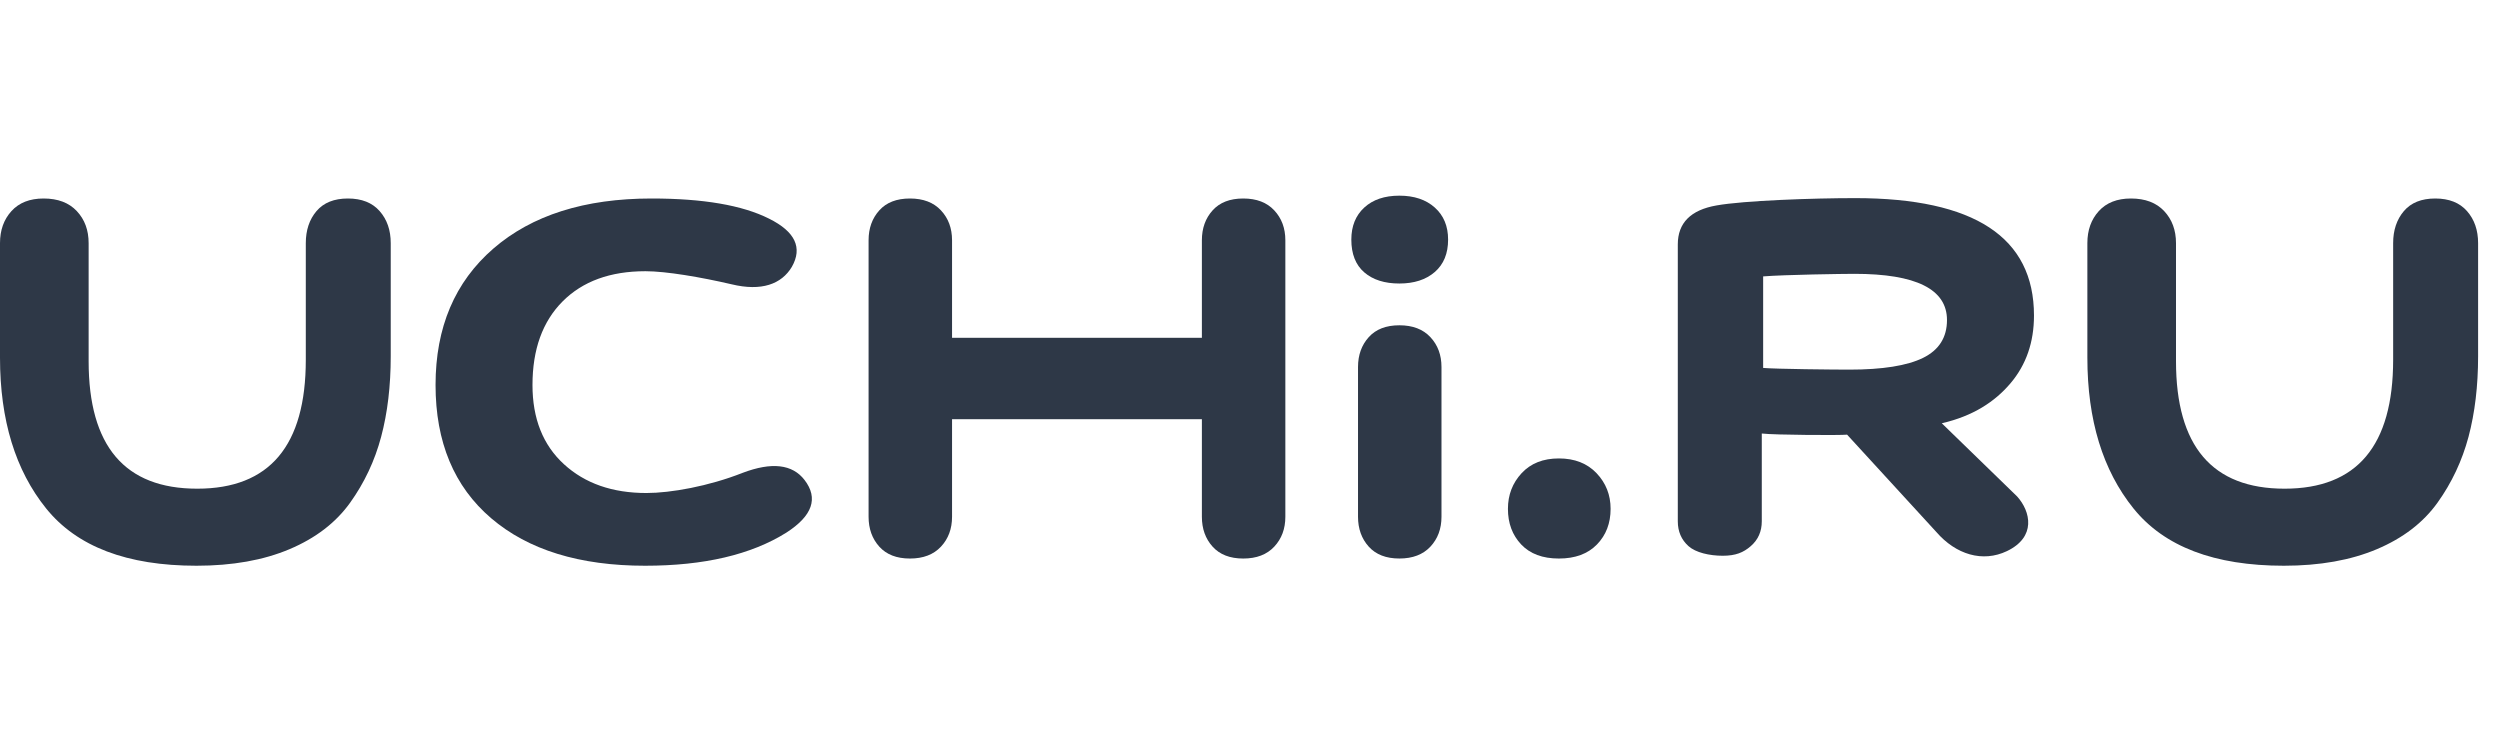
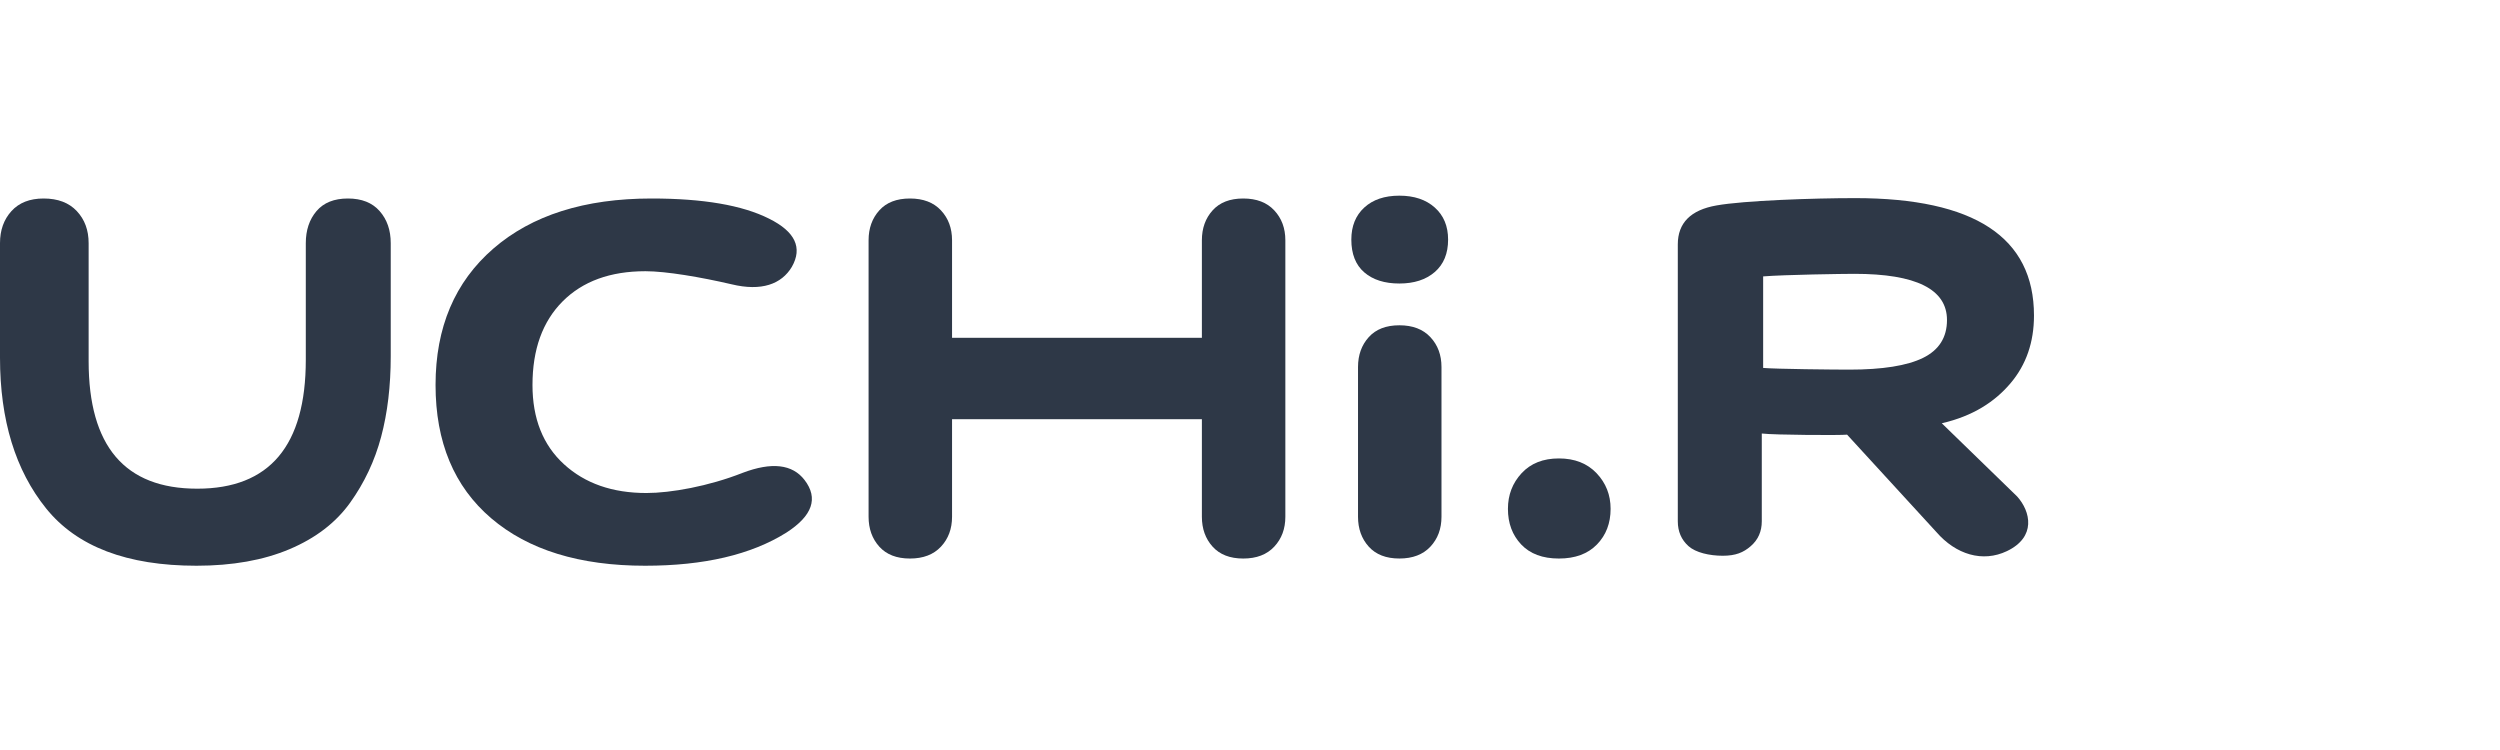
<svg xmlns="http://www.w3.org/2000/svg" width="150" height="45" viewBox="0 0 150 45" fill="none">
  <path fill-rule="evenodd" clip-rule="evenodd" d="M18.348 14.589C18.348 13.811 18.562 13.17 18.99 12.666C19.419 12.162 20.047 11.91 20.874 11.91C21.701 11.91 22.336 12.162 22.779 12.666C23.223 13.17 23.444 13.811 23.444 14.589V21.371C23.444 23.157 23.252 24.77 22.868 26.21C22.484 27.65 21.863 28.968 21.007 30.163C20.15 31.359 18.939 32.288 17.373 32.95C15.807 33.612 13.945 33.944 11.789 33.944C7.623 33.944 4.617 32.799 2.77 30.509C0.923 28.219 0 25.202 0 21.458V14.589C0 13.811 0.229 13.17 0.687 12.666C1.145 12.162 1.788 11.91 2.615 11.91C3.472 11.91 4.136 12.162 4.609 12.666C5.082 13.17 5.318 13.811 5.318 14.589V21.674C5.318 26.772 7.489 29.321 11.833 29.321C16.176 29.321 18.348 26.743 18.348 21.587V14.589Z" fill="#2E3847" />
  <path fill-rule="evenodd" clip-rule="evenodd" d="M115.383 21.473C116.34 21.002 116.819 20.245 116.819 19.201C116.819 17.354 114.968 16.43 111.268 16.43C110.595 16.43 107.083 16.481 105.789 16.584V22.076C106.591 22.144 110 22.178 110.957 22.178C112.95 22.178 114.425 21.943 115.383 21.473ZM100.668 14.664C100.668 13.377 101.442 12.598 102.988 12.327C104.618 12.033 108.795 11.887 111.308 11.887C118.462 11.887 122.039 14.235 122.039 18.932C122.039 20.535 121.569 21.89 120.63 22.997C119.691 24.103 118.388 24.962 116.507 25.396L121.028 29.788C121.839 30.688 122.189 32.221 120.413 33.068C118.958 33.762 117.354 33.273 116.182 31.922L110.825 26.079C110.466 26.124 106.453 26.102 105.707 26.011V31.279C105.707 31.888 105.487 32.385 105.045 32.769C104.603 33.153 104.137 33.345 103.364 33.345C102.563 33.345 101.739 33.153 101.311 32.769C100.882 32.385 100.668 31.888 100.668 31.279V14.664Z" fill="#2E3847" />
-   <path fill-rule="evenodd" clip-rule="evenodd" d="M143.589 14.589C143.589 13.811 143.804 13.17 144.232 12.666C144.661 12.162 145.288 11.91 146.116 11.91C146.942 11.91 147.578 12.162 148.021 12.666C148.464 13.17 148.686 13.811 148.686 14.589V21.371C148.686 23.157 148.493 24.77 148.111 26.21C147.725 27.65 147.105 28.968 146.249 30.163C145.392 31.359 144.18 32.288 142.614 32.95C141.049 33.612 139.187 33.944 137.03 33.944C132.864 33.944 129.858 32.799 128.011 30.509C126.165 28.219 125.242 25.202 125.242 21.458V14.589C125.242 13.811 125.47 13.17 125.928 12.666C126.387 12.162 127.029 11.91 127.856 11.91C128.713 11.91 129.378 12.162 129.851 12.666C130.323 13.17 130.56 13.811 130.56 14.589V21.674C130.56 26.772 132.732 29.321 137.074 29.321C141.417 29.321 143.589 26.743 143.589 21.587V14.589Z" fill="#2E3847" />
  <path fill-rule="evenodd" clip-rule="evenodd" d="M38.708 33.944C34.771 33.944 31.692 32.993 29.469 31.093C27.245 29.192 26.133 26.527 26.133 23.1C26.133 19.643 27.291 16.915 29.605 14.912C31.92 12.911 35.081 11.91 39.09 11.91C42.189 11.91 44.539 12.313 46.143 13.119C47.71 13.897 48.166 14.863 47.51 16.014C46.89 17.051 45.688 17.491 43.902 17.059C42.043 16.627 39.967 16.273 38.728 16.273C36.614 16.273 34.956 16.878 33.753 18.088C32.55 19.298 31.949 20.968 31.949 23.1C31.949 25.116 32.578 26.7 33.836 27.852C35.093 29.004 36.742 29.581 38.783 29.581C40.241 29.581 42.517 29.177 44.557 28.371C46.307 27.708 47.546 27.852 48.275 28.802C49.114 29.897 48.749 30.948 47.182 31.957C45.068 33.282 42.243 33.944 38.708 33.944Z" fill="#2E3847" />
  <path fill-rule="evenodd" clip-rule="evenodd" d="M81.856 12.453C82.373 11.978 83.075 11.74 83.961 11.74C84.847 11.74 85.557 11.978 86.088 12.453C86.62 12.928 86.886 13.569 86.886 14.376C86.886 15.211 86.62 15.859 86.088 16.32C85.557 16.781 84.847 17.011 83.961 17.011C83.075 17.011 82.373 16.788 81.856 16.341C81.339 15.895 81.08 15.24 81.08 14.376C81.08 13.569 81.339 12.928 81.856 12.453Z" fill="#2E3847" />
  <path fill-rule="evenodd" clip-rule="evenodd" d="M76.456 12.623C76.013 12.147 75.393 11.91 74.595 11.91C73.797 11.91 73.184 12.147 72.756 12.623C72.327 13.098 72.113 13.696 72.113 14.416V20.27H57.123V14.416C57.123 13.696 56.902 13.098 56.458 12.623C56.015 12.147 55.395 11.91 54.597 11.91C53.799 11.91 53.186 12.147 52.758 12.623C52.33 13.098 52.115 13.696 52.115 14.416V31.006C52.115 31.726 52.33 32.324 52.758 32.799C53.186 33.274 53.799 33.512 54.597 33.512C55.395 33.512 56.015 33.274 56.458 32.799C56.902 32.324 57.123 31.726 57.123 31.006V25.152H72.113V31.006C72.113 31.726 72.327 32.324 72.756 32.799C73.184 33.274 73.797 33.512 74.595 33.512C75.393 33.512 76.013 33.274 76.456 32.799C76.9 32.324 77.121 31.726 77.121 31.006V14.416C77.121 13.696 76.9 13.098 76.456 12.623Z" fill="#2E3847" />
  <path fill-rule="evenodd" clip-rule="evenodd" d="M81.481 22.023C81.481 21.302 81.696 20.704 82.124 20.23C82.552 19.754 83.165 19.517 83.963 19.517C84.761 19.517 85.382 19.754 85.825 20.23C86.268 20.704 86.489 21.302 86.489 22.023V31.005C86.489 31.725 86.268 32.323 85.825 32.798C85.382 33.273 84.761 33.511 83.963 33.511C83.165 33.511 82.552 33.273 82.124 32.798C81.696 32.323 81.481 31.725 81.481 31.005V22.023Z" fill="#2E3847" />
  <path fill-rule="evenodd" clip-rule="evenodd" d="M91.296 28.392C91.843 27.802 92.588 27.506 93.534 27.506C94.479 27.506 95.233 27.802 95.794 28.392C96.355 28.983 96.636 29.696 96.636 30.531C96.636 31.395 96.363 32.108 95.816 32.669C95.27 33.231 94.509 33.512 93.534 33.512C92.559 33.512 91.805 33.231 91.273 32.669C90.742 32.108 90.476 31.395 90.476 30.531C90.476 29.696 90.749 28.983 91.296 28.392Z" fill="#2E3847" />
</svg>